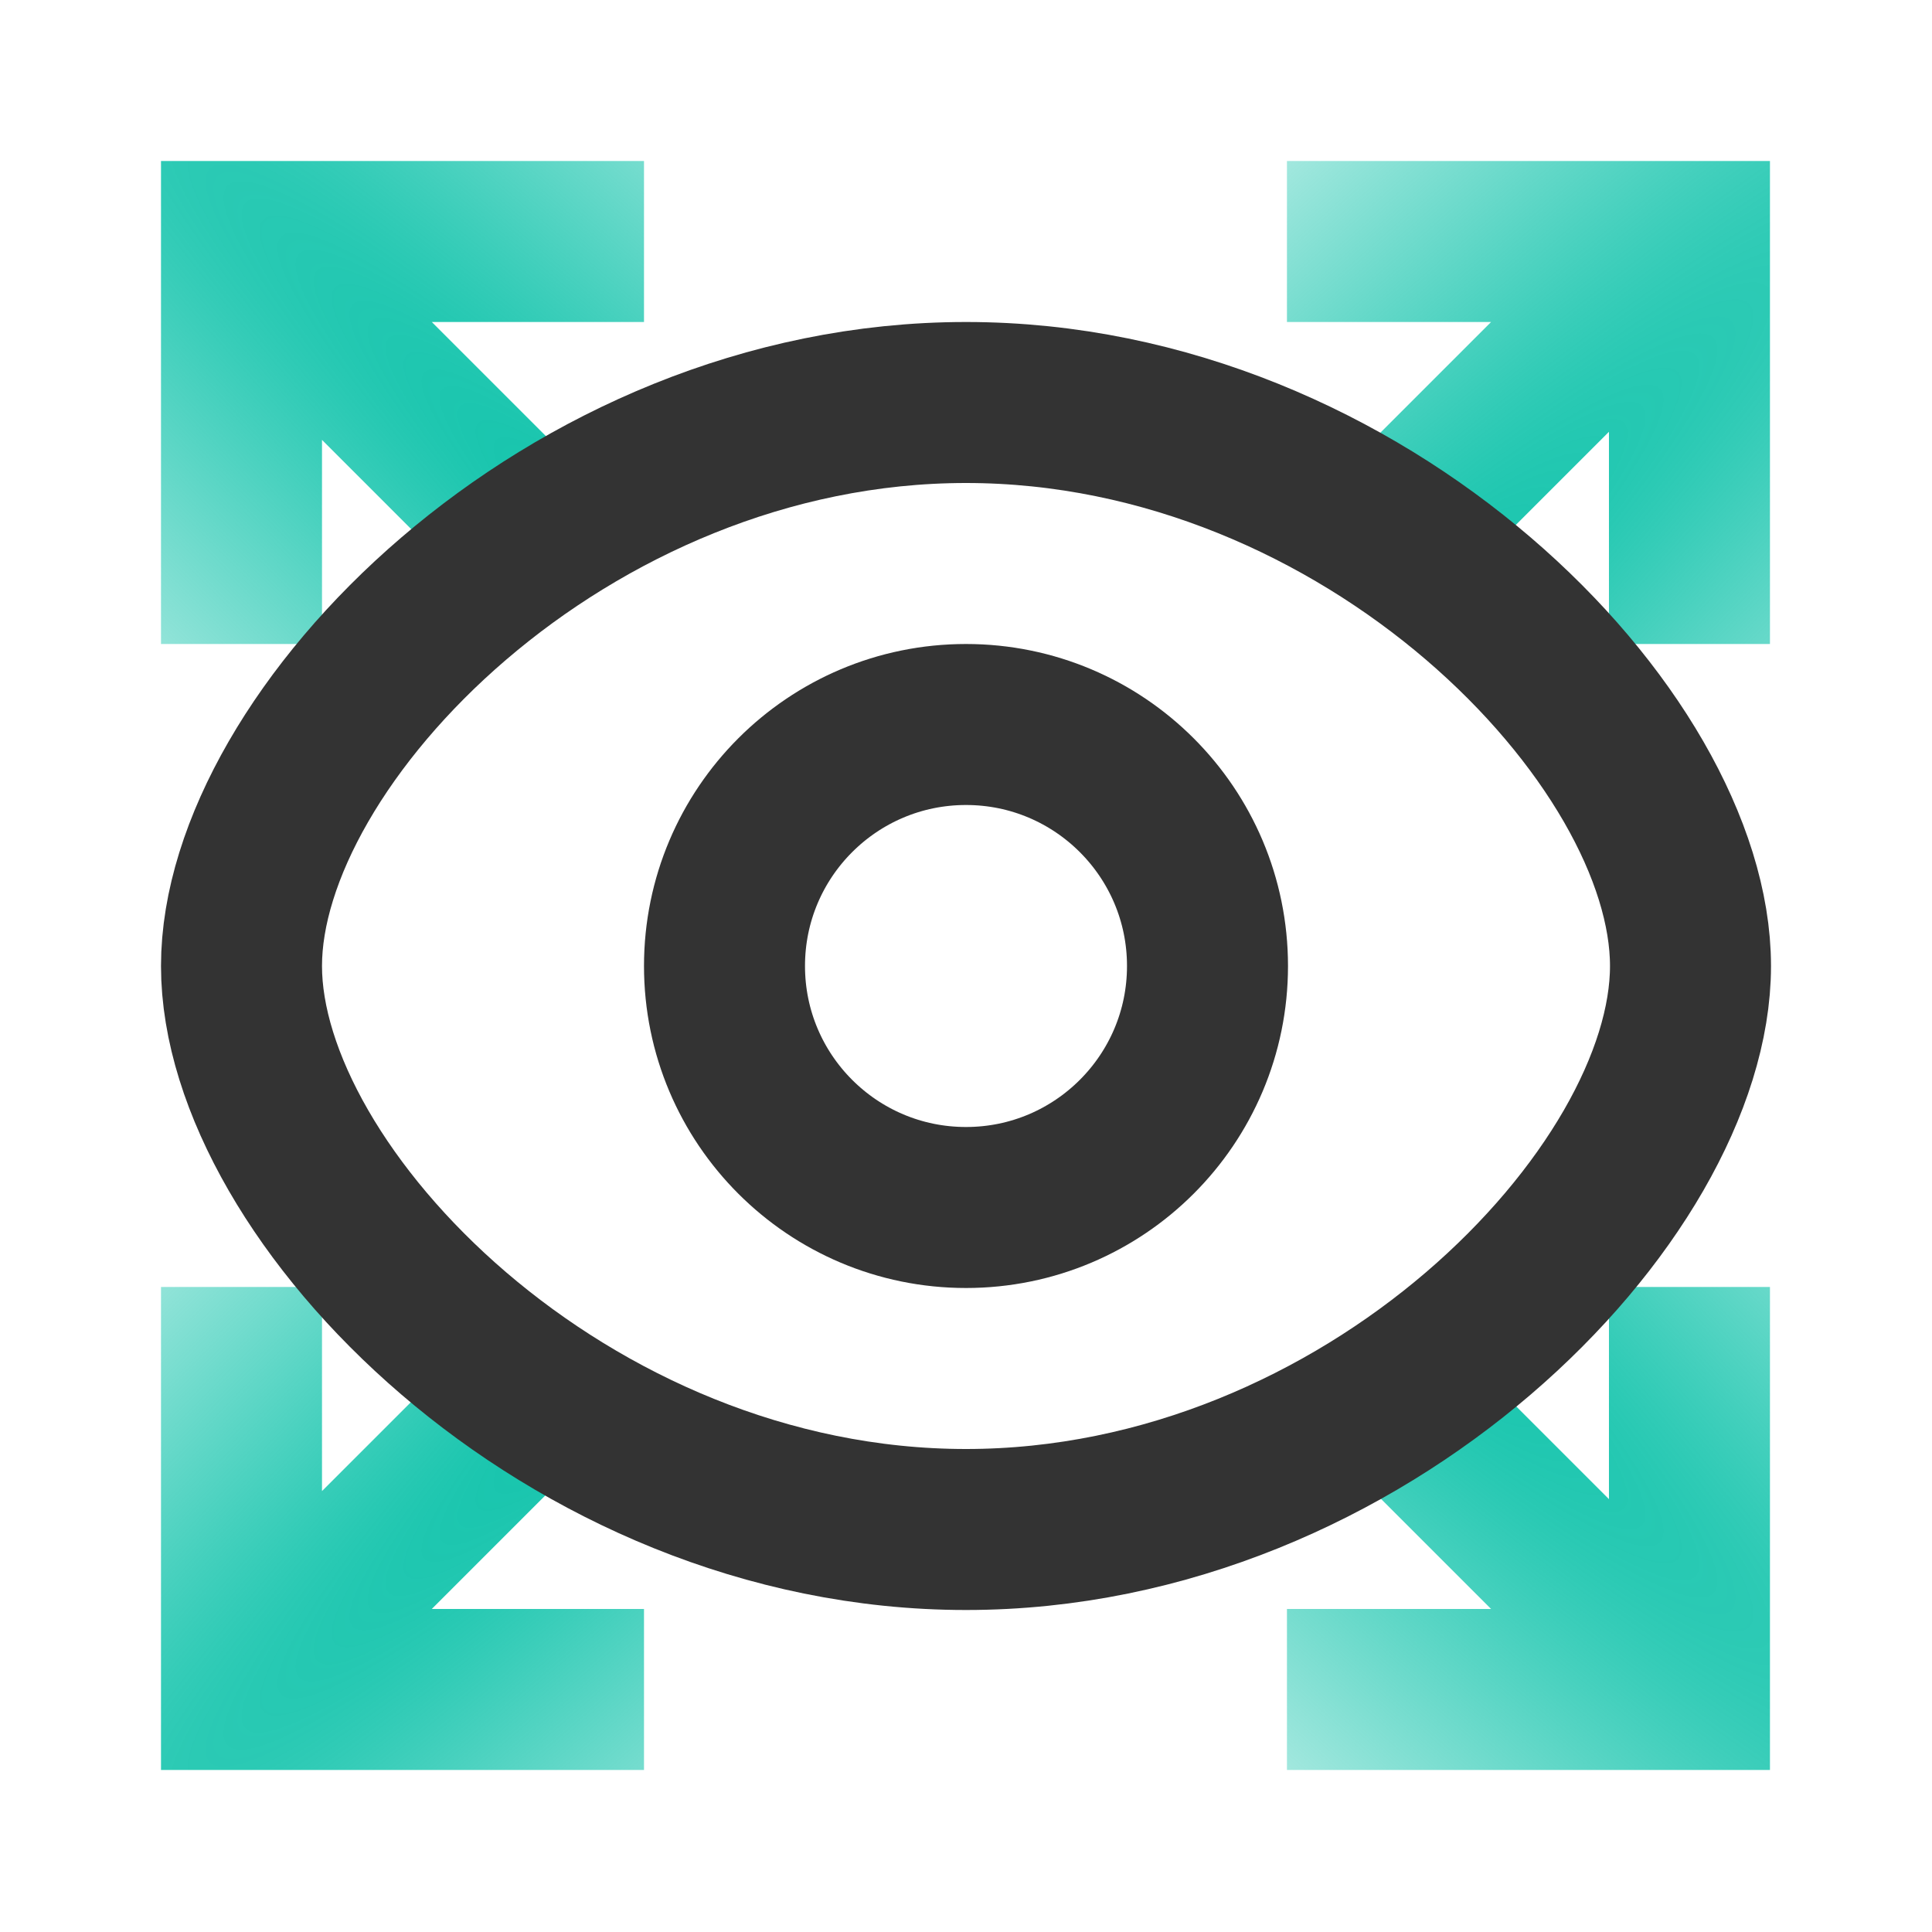
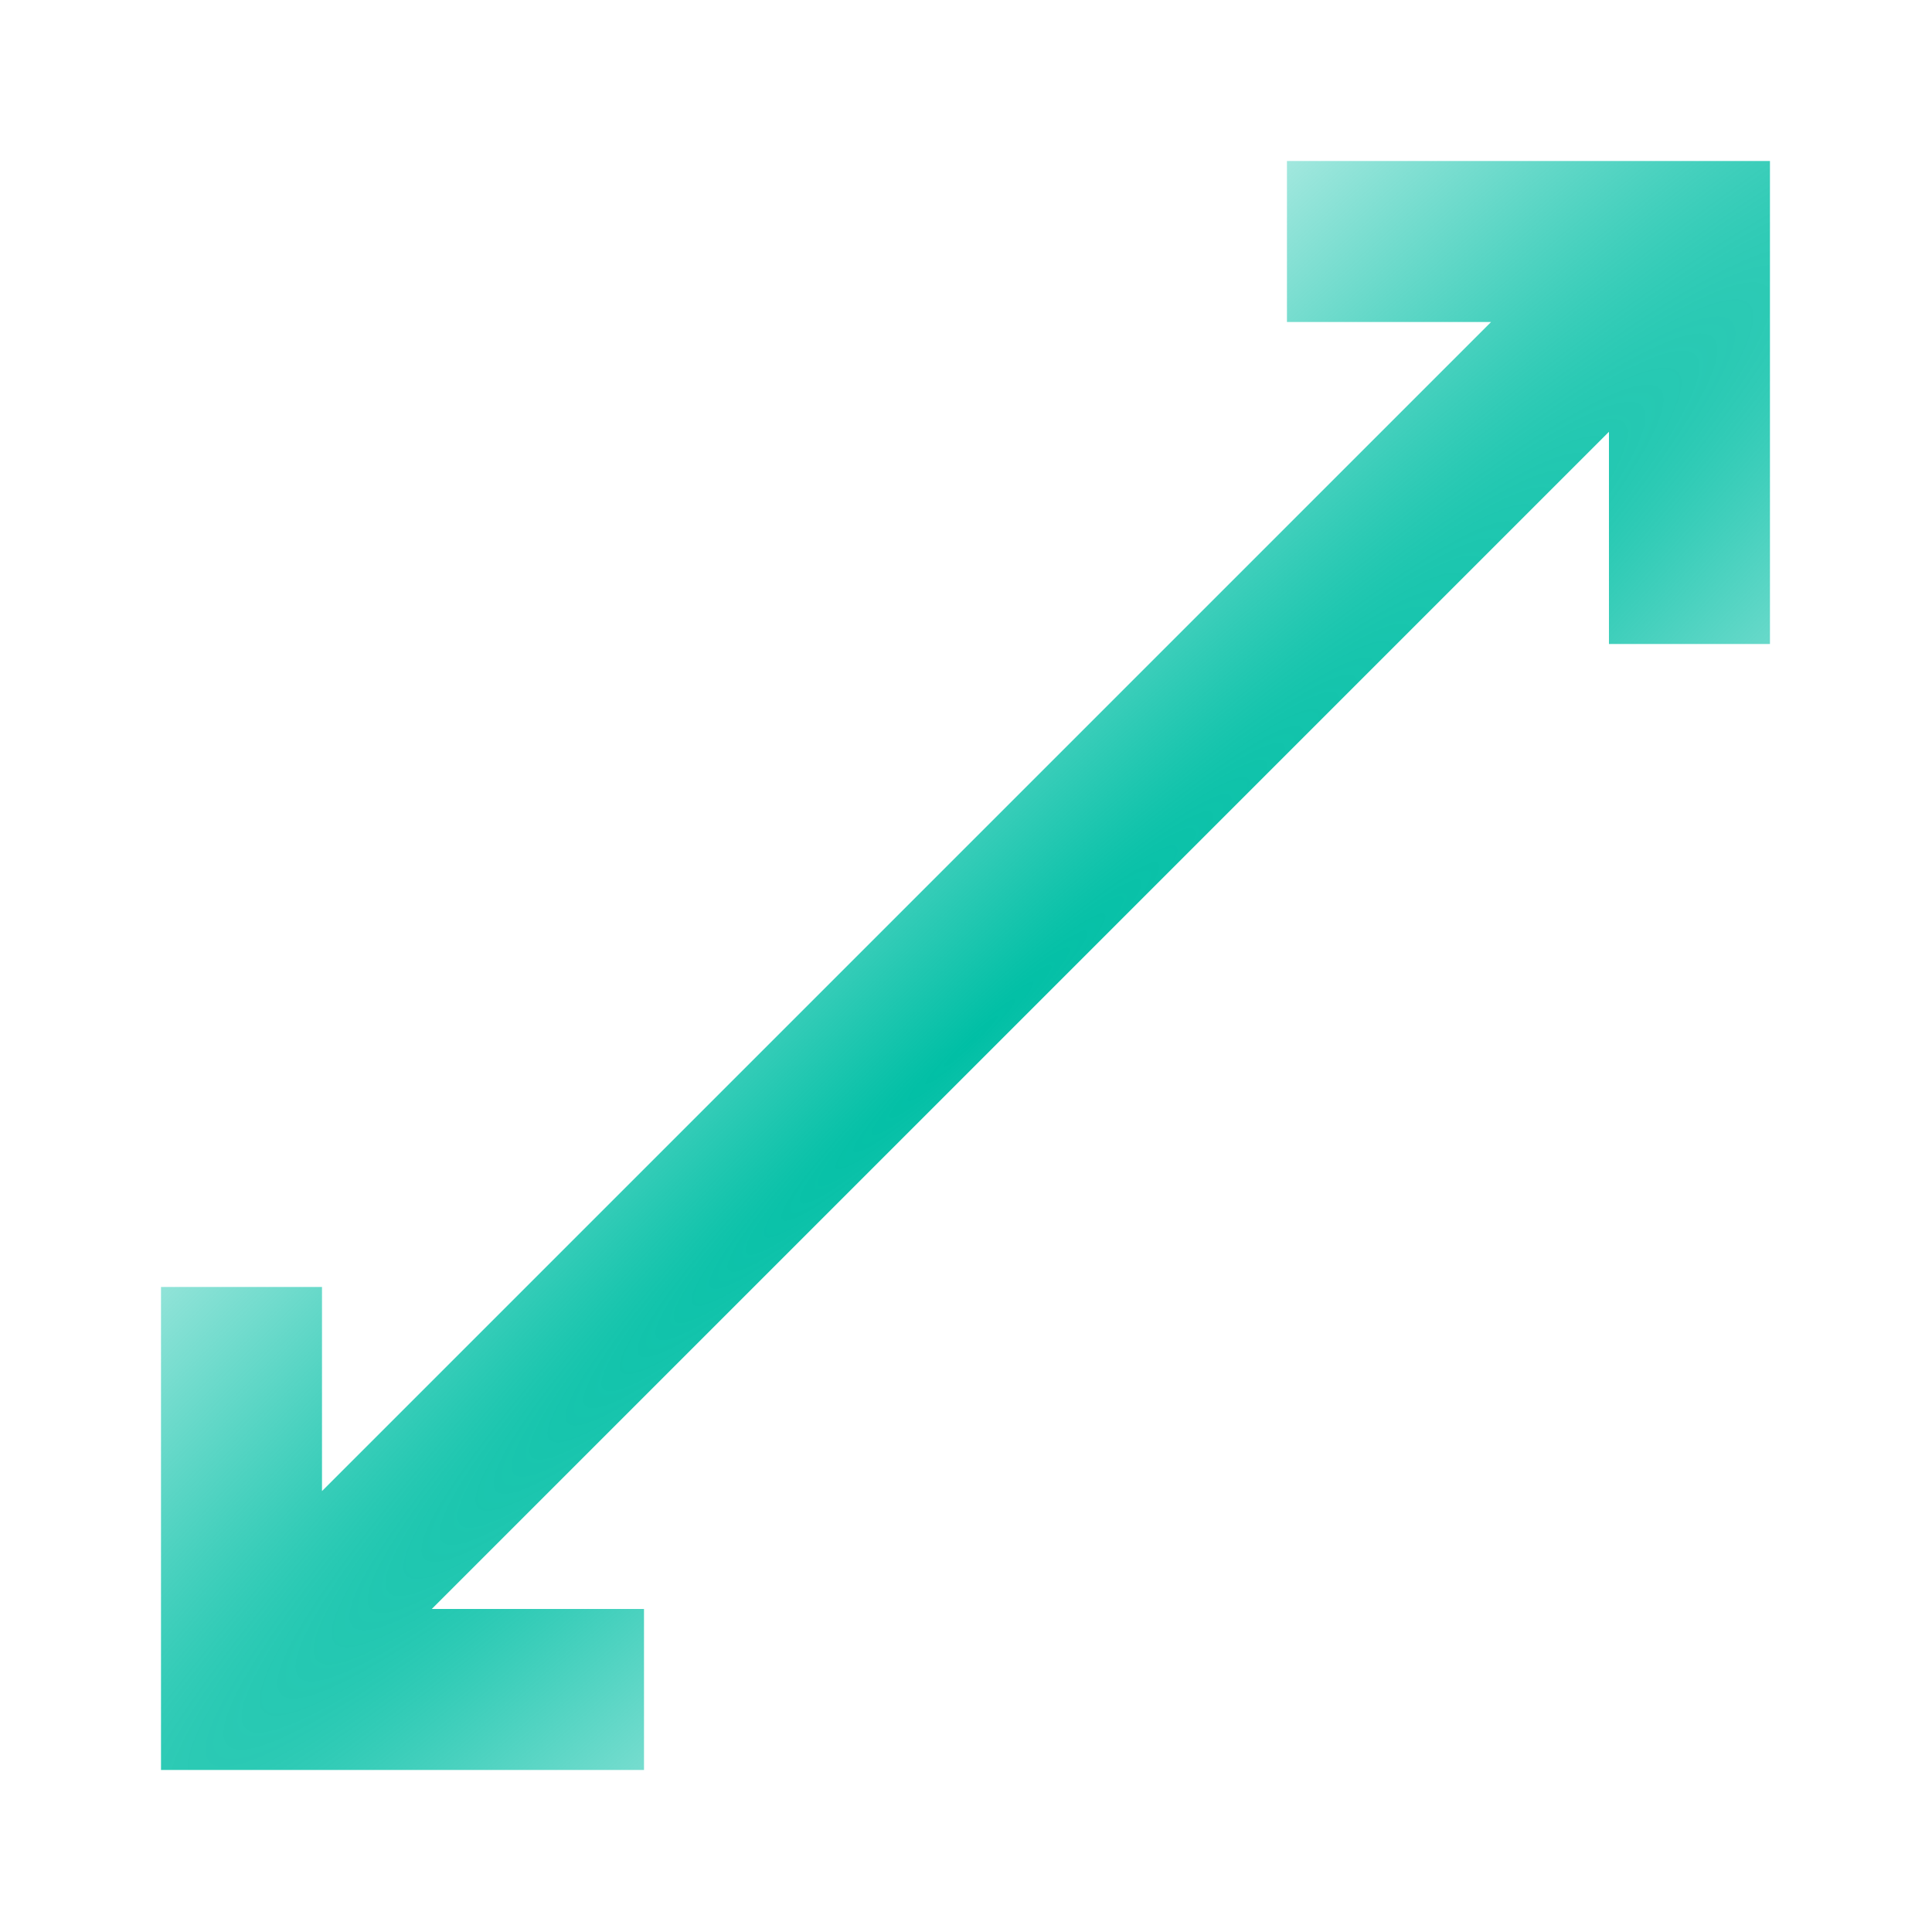
<svg xmlns="http://www.w3.org/2000/svg" width="48" height="48" viewBox="0 0 48 48" fill="none">
  <g id="å¾æ ">
    <rect width="48" height="48" fill="white" />
-     <path id="Union" fill-rule="evenodd" clip-rule="evenodd" d="M43.974 43.974V31.974H39.974V37.246L10.728 8H16V4H4V16H8V10.929L37.045 39.974H31.974V43.974H43.974Z" fill="url(#paint0_radial_156_4060)" />
    <path id="Union_2" fill-rule="evenodd" clip-rule="evenodd" d="M43.974 4V16H39.974V10.728L10.728 39.974H16V43.974H4V31.974H8V37.045L37.045 8H31.974V4L43.974 4Z" fill="url(#paint1_radial_156_4060)" />
-     <path id="Vector" fill-rule="evenodd" clip-rule="evenodd" d="M24 38C33.941 38 42 29.678 42 24C42 18.322 33.941 10 24 10C14.059 10 6 18.328 6 24C6 29.672 14.059 38 24 38Z" fill="white" stroke="#333333" stroke-width="4" stroke-linejoin="bevel" />
-     <path id="Vector_2" d="M24 30C27.314 30 30 27.314 30 24C30 20.686 27.314 18 24 18C20.686 18 18 20.686 18 24C18 27.314 20.686 30 24 30Z" fill="white" stroke="#333333" stroke-width="4" stroke-linejoin="bevel" />
  </g>
  <defs>
    <radialGradient id="paint0_radial_156_4060" cx="0" cy="0" r="1" gradientUnits="userSpaceOnUse" gradientTransform="translate(24 22) rotate(-136.853) scale(240.542 24.047)">
      <stop stop-color="#00BFA5" />
      <stop offset="0.702" stop-color="#00BFA5" stop-opacity="0" />
    </radialGradient>
    <radialGradient id="paint1_radial_156_4060" cx="0" cy="0" r="1" gradientUnits="userSpaceOnUse" gradientTransform="translate(24 25.974) rotate(136.853) scale(240.542 24.047)">
      <stop stop-color="#00BFA5" />
      <stop offset="0.702" stop-color="#00BFA5" stop-opacity="0" />
    </radialGradient>
  </defs>
</svg>